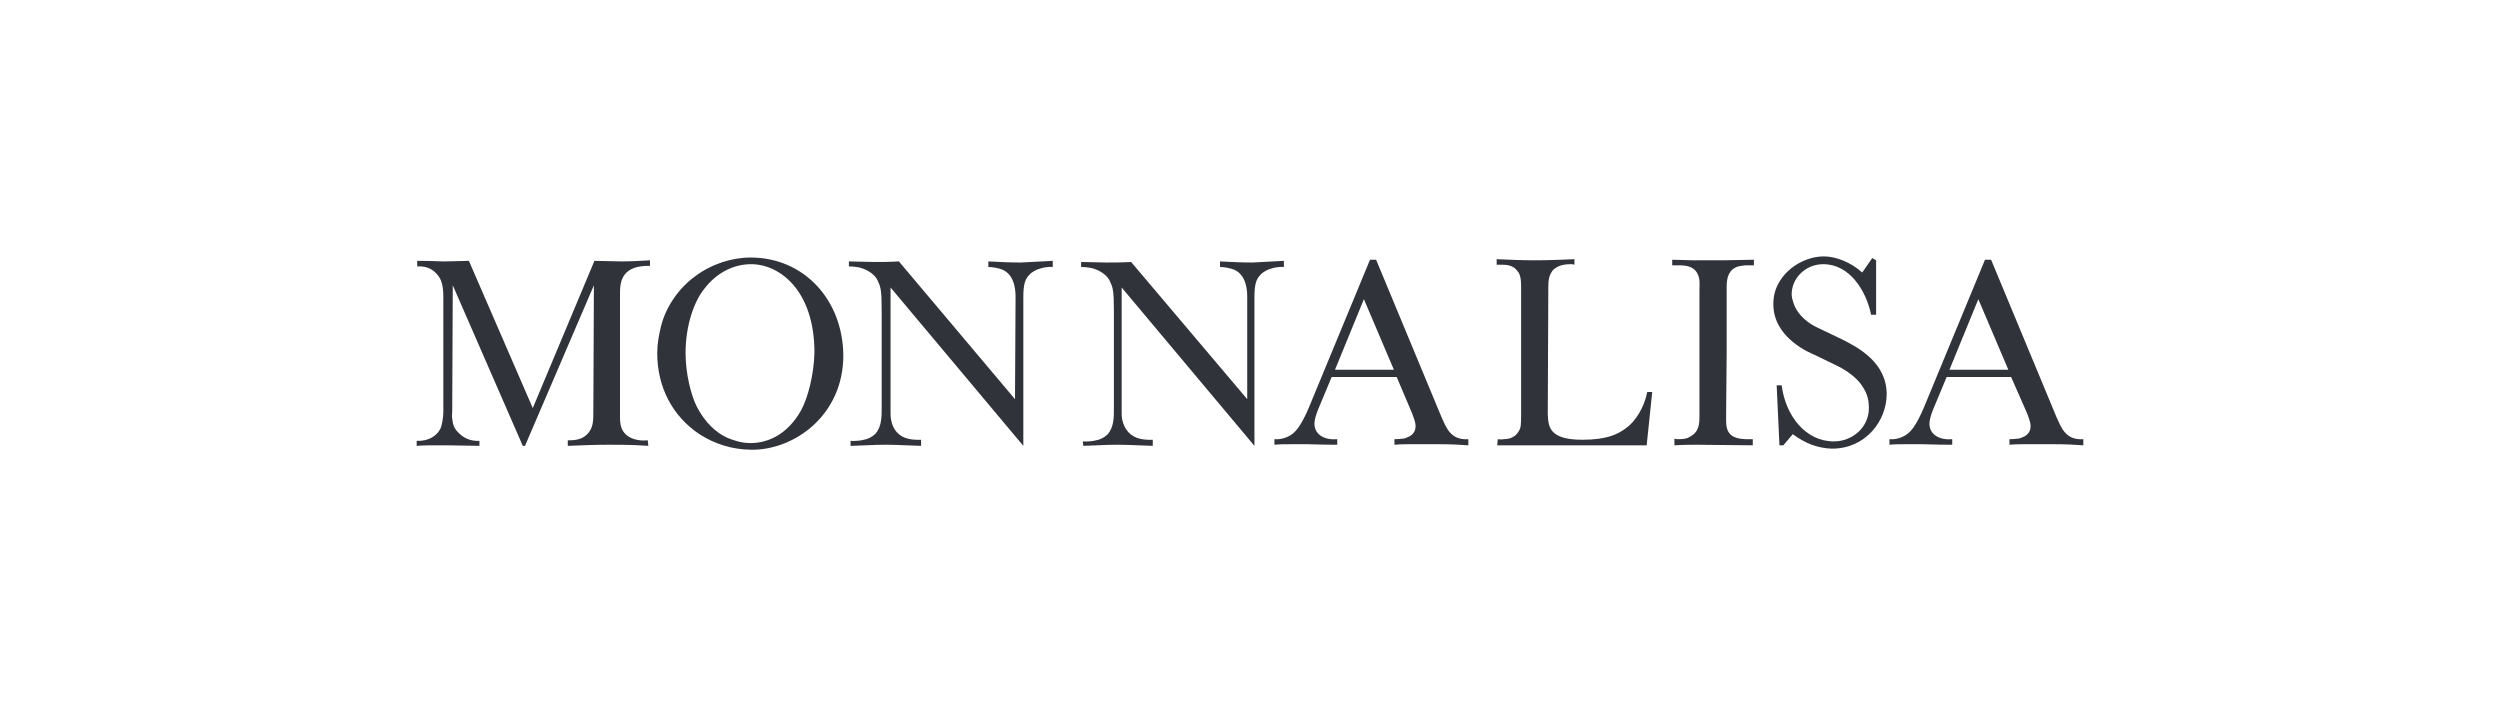
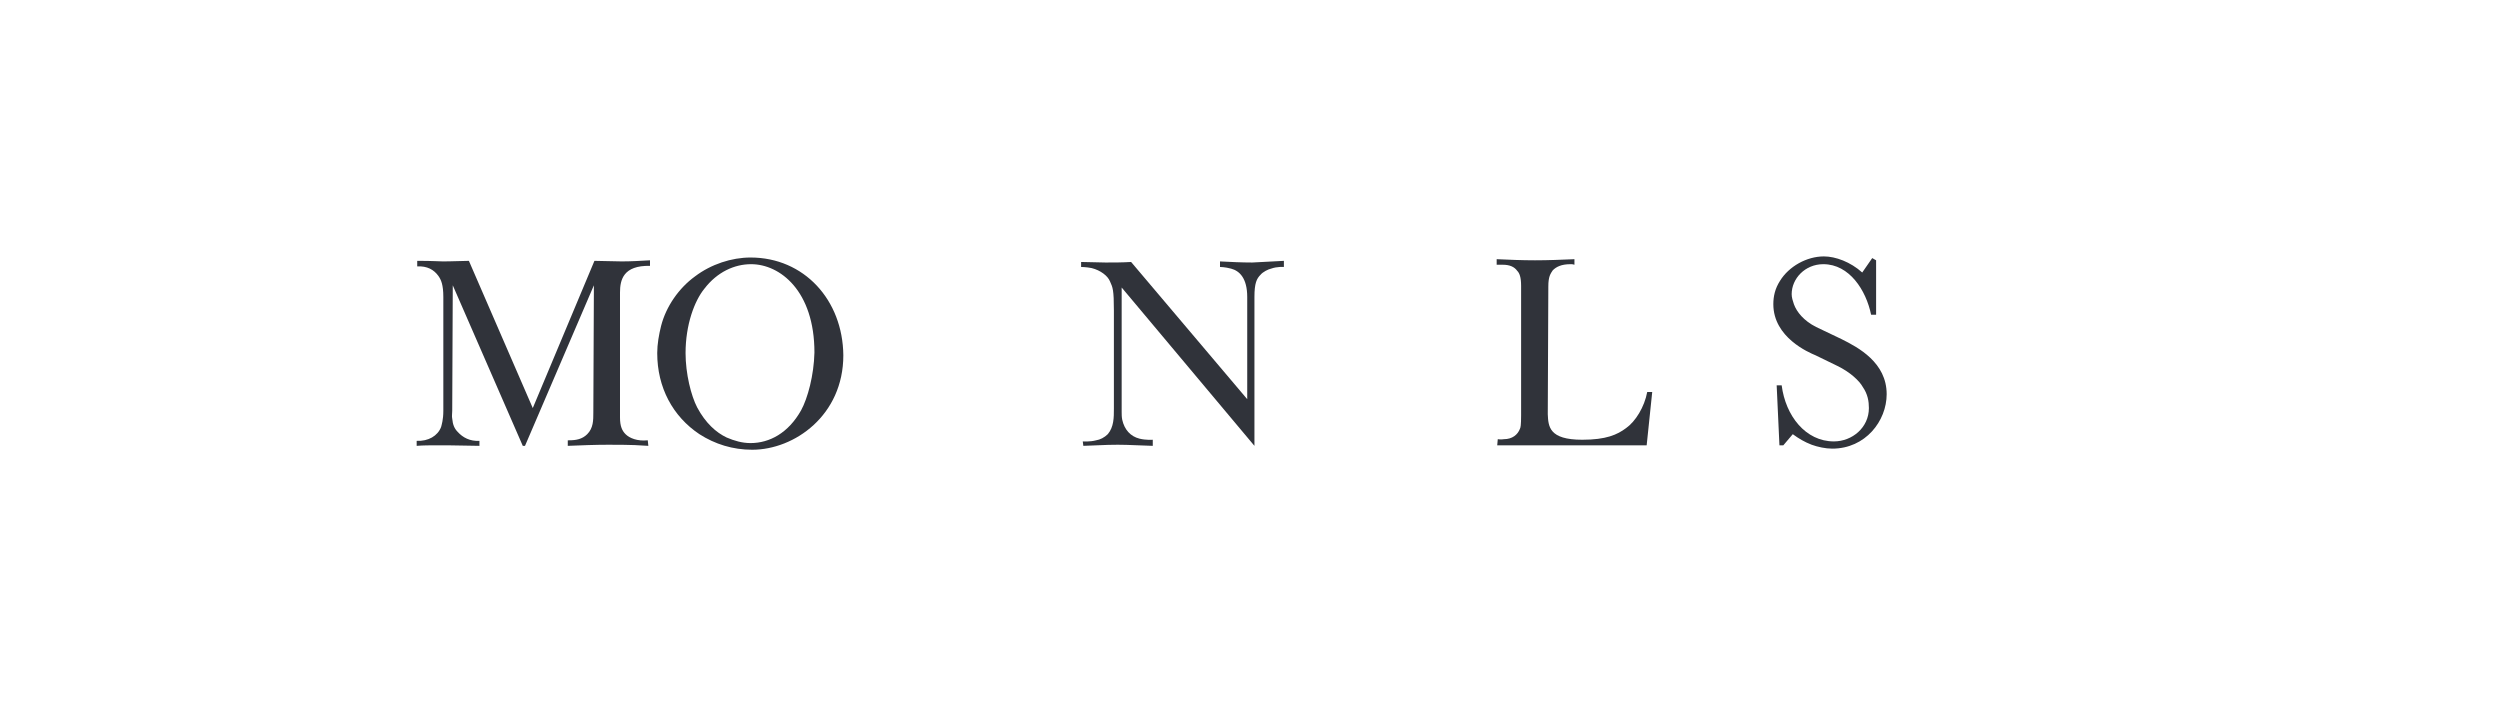
<svg xmlns="http://www.w3.org/2000/svg" width="156" height="45" viewBox="0 0 156 45" fill="none">
  <g clip-path="url(#clip0_345_2476)">
    <path d="M26 27.821C26.485 27.787 26.624 27.787 27.907 27.787C28.565 27.787 29.259 27.821 29.917 27.821V27.509C29.328 27.544 28.877 27.301 28.565 26.955C28.357 26.747 28.253 26.504 28.219 26.123C28.184 25.984 28.219 25.811 28.219 25.637L28.253 17.803L32.621 27.821H32.76L37.059 17.803L37.024 25.741C37.024 26.227 37.024 26.712 36.643 27.093C36.331 27.405 35.949 27.475 35.499 27.475H35.464C35.429 27.475 35.429 27.475 35.429 27.475V27.821C36.261 27.787 37.128 27.752 37.96 27.752C39.589 27.752 39.867 27.787 40.456 27.821L40.421 27.475C39.763 27.544 39.277 27.336 39.035 27.093C38.827 26.885 38.688 26.608 38.688 26.053C38.688 25.915 38.688 25.845 38.688 25.707V18.565V18.253C38.688 17.456 38.896 16.555 40.56 16.589V16.243C39.971 16.277 39.381 16.312 38.792 16.312C38.203 16.312 37.648 16.277 37.093 16.277L33.245 25.464L29.259 16.277C28.045 16.312 27.733 16.312 27.629 16.312C27.352 16.312 27.075 16.277 26.035 16.277V16.624C26.659 16.589 27.075 16.832 27.352 17.213C27.525 17.456 27.664 17.768 27.664 18.531V25.637C27.664 26.192 27.56 26.504 27.525 26.643C27.317 27.197 26.728 27.544 26 27.509V27.821Z" fill="#30333A" />
    <path d="M49.989 25.603C49.192 27.024 48.013 27.648 46.835 27.648C46.315 27.648 45.829 27.509 45.344 27.301C44.685 26.989 44.027 26.4 43.507 25.429C43.125 24.701 42.779 23.315 42.779 22.032C42.779 20.264 43.333 18.773 43.957 18.011C44.755 16.971 45.829 16.485 46.869 16.485C48.672 16.485 50.821 18.149 50.821 21.997C50.787 23.419 50.405 24.84 49.989 25.603ZM46.835 16.069C45.656 16.069 44.373 16.485 43.368 17.248C42.363 17.976 41.565 19.12 41.253 20.333C41.115 20.888 41.011 21.477 41.011 22.032C41.011 24.181 41.981 25.984 43.645 27.093C44.616 27.717 45.725 28.064 46.939 28.064C49.573 28.064 52.624 25.915 52.624 22.171C52.589 18.704 50.163 16.069 46.835 16.069Z" fill="#30333A" />
-     <path d="M53.144 27.821C54.635 27.752 55.051 27.752 55.293 27.752C55.467 27.752 55.848 27.752 57.477 27.821V27.44C57.477 27.44 57.061 27.475 56.645 27.371C56.091 27.232 55.709 26.816 55.605 26.192C55.571 26.019 55.571 25.845 55.571 25.707V25.36V17.941L63.856 27.821V18.531C63.856 17.664 63.995 17.387 64.237 17.144C64.376 16.971 64.723 16.797 64.896 16.763C65.277 16.624 65.693 16.659 65.693 16.659V16.277C65.035 16.312 64.341 16.347 63.683 16.381C63.024 16.381 62.331 16.347 61.672 16.312V16.659C61.672 16.659 61.984 16.659 62.365 16.763C62.885 16.901 63.371 17.352 63.371 18.531L63.336 24.909L56.091 16.312C55.536 16.347 55.016 16.347 54.496 16.347C54.011 16.347 53.491 16.312 52.971 16.312V16.624C52.971 16.624 53.283 16.624 53.629 16.693C54.184 16.832 54.635 17.179 54.773 17.525C54.947 17.907 55.016 18.045 55.016 19.363V25.464C55.016 26.019 55.016 26.608 54.635 27.059C54.427 27.267 54.149 27.405 53.907 27.44C53.525 27.544 53.075 27.509 53.075 27.509V27.821H53.144Z" fill="#30333A" />
    <path d="M67.6 27.821C69.091 27.752 69.507 27.752 69.749 27.752C69.923 27.752 70.304 27.752 71.933 27.821V27.44C71.933 27.44 71.517 27.475 71.101 27.371C70.547 27.232 70.165 26.816 70.027 26.192C69.992 26.019 69.992 25.845 69.992 25.707V25.36V17.941L78.277 27.821V18.531C78.277 17.664 78.416 17.387 78.659 17.144C78.797 16.971 79.144 16.797 79.317 16.763C79.699 16.624 80.115 16.659 80.115 16.659V16.277C79.456 16.312 78.763 16.347 78.139 16.381C77.48 16.381 76.787 16.347 76.128 16.312V16.659C76.128 16.659 76.44 16.659 76.821 16.763C77.341 16.901 77.827 17.352 77.827 18.531V24.909L70.581 16.347C70.027 16.381 69.507 16.381 68.987 16.381C68.501 16.381 67.981 16.347 67.461 16.347V16.659C67.461 16.659 67.773 16.659 68.12 16.728C68.675 16.867 69.125 17.213 69.264 17.56C69.437 17.941 69.507 18.08 69.507 19.397V25.499C69.507 26.053 69.507 26.643 69.125 27.093C68.917 27.301 68.64 27.44 68.397 27.475C68.016 27.579 67.565 27.544 67.565 27.544L67.6 27.821Z" fill="#30333A" />
-     <path d="M83.304 23.072L85.107 18.669L86.979 23.072H83.304ZM90.549 27.059C90.411 26.92 90.272 26.781 89.96 26.053L85.869 16.208H85.488L81.675 25.429C81.189 26.573 80.877 26.885 80.669 27.059C80.357 27.301 79.941 27.44 79.525 27.405V27.752C79.907 27.717 80.011 27.717 81.501 27.717C82.784 27.752 82.853 27.752 83.443 27.752V27.405C82.715 27.475 82.021 27.163 82.021 26.435C82.021 26.192 82.125 25.88 82.229 25.603L83.096 23.523H87.152L88.123 25.811C88.331 26.365 88.331 26.469 88.331 26.608C88.331 26.885 88.192 27.093 87.949 27.232C87.811 27.301 87.637 27.371 87.533 27.371C87.291 27.405 87.013 27.405 87.013 27.405V27.752C87.429 27.717 87.845 27.717 88.261 27.717C88.643 27.717 89.024 27.717 89.405 27.717C90.792 27.717 91 27.752 91.624 27.787V27.405C91.139 27.44 90.792 27.301 90.549 27.059Z" fill="#30333A" />
    <path d="M93.427 27.787H102.752L103.099 24.459H102.787C102.613 25.395 102.059 26.296 101.469 26.712C100.915 27.128 100.221 27.44 98.731 27.44C96.651 27.44 96.616 26.608 96.581 25.845L96.616 17.872C96.616 17.248 96.755 17.075 96.893 16.867C97.101 16.659 97.413 16.485 98.003 16.485C98.107 16.485 98.141 16.485 98.245 16.52V16.173C97.413 16.208 96.616 16.243 95.784 16.243C94.952 16.243 94.189 16.208 93.392 16.173V16.52H93.773C94.224 16.52 94.501 16.659 94.675 16.901C94.813 17.04 94.917 17.283 94.917 17.837V25.915C94.917 26.539 94.883 26.677 94.848 26.747C94.709 27.128 94.363 27.405 93.843 27.405C93.669 27.44 93.461 27.405 93.461 27.405L93.427 27.787Z" fill="#30333A" />
-     <path d="M104.485 27.787C105.075 27.752 105.629 27.752 105.872 27.752C107.016 27.752 108.195 27.787 109.373 27.787V27.405H108.923C108.021 27.371 107.709 27.024 107.709 26.261C107.709 26.123 107.709 26.053 107.709 25.949L107.744 21.997V17.872C107.744 17.317 107.883 16.797 108.472 16.624C108.611 16.589 108.853 16.555 109.027 16.555H109.061H109.443V16.208C107.813 16.243 107.813 16.243 105.664 16.243C105.248 16.243 104.763 16.208 104.347 16.208V16.555H104.763C105.421 16.555 105.664 16.728 105.837 16.936C106.115 17.317 106.045 17.699 106.045 18.115V26.088C106.045 26.747 105.837 27.059 105.421 27.267C105.283 27.371 105.04 27.405 104.728 27.405C104.624 27.405 104.589 27.405 104.485 27.371V27.787Z" fill="#30333A" />
    <path d="M111.037 27.787H111.28L111.869 27.093C112.251 27.371 112.597 27.579 113.048 27.752C113.429 27.891 113.915 27.995 114.331 27.995C116.411 27.995 117.728 26.261 117.728 24.597C117.728 22.621 115.96 21.685 114.92 21.165L113.325 20.403C112.563 20.021 112.112 19.467 111.939 18.981C111.869 18.773 111.8 18.565 111.8 18.357C111.8 17.387 112.632 16.485 113.776 16.485C115.405 16.485 116.445 18.115 116.757 19.64H117.069V16.243L116.827 16.104L116.203 17.005C115.475 16.347 114.539 16 113.811 16C112.736 16 111.627 16.624 111.072 17.525C110.76 18.011 110.656 18.496 110.656 18.981C110.656 21.061 112.875 21.997 113.291 22.171L114.643 22.829C115.44 23.211 116.029 23.765 116.237 24.147C116.549 24.597 116.619 25.048 116.619 25.464C116.619 26.677 115.579 27.544 114.435 27.544C112.667 27.544 111.419 25.949 111.176 24.043H110.864L111.037 27.787Z" fill="#30333A" />
-     <path d="M121.645 23.072L123.448 18.669L125.32 23.072H121.645ZM128.925 27.059C128.787 26.92 128.648 26.781 128.336 26.053L124.245 16.208H123.864L120.051 25.429C119.565 26.573 119.253 26.885 119.045 27.059C118.733 27.301 118.317 27.44 117.901 27.405V27.752C118.283 27.717 118.387 27.717 119.877 27.717C121.16 27.752 121.229 27.752 121.819 27.752V27.405C121.091 27.475 120.397 27.163 120.397 26.435C120.397 26.192 120.501 25.88 120.605 25.603L121.472 23.523H125.493L126.499 25.811C126.707 26.365 126.707 26.469 126.707 26.608C126.707 26.885 126.568 27.093 126.325 27.232C126.187 27.301 126.013 27.371 125.909 27.371C125.667 27.405 125.389 27.405 125.389 27.405V27.752C125.805 27.717 126.221 27.717 126.637 27.717C127.019 27.717 127.4 27.717 127.781 27.717C129.168 27.717 129.376 27.752 130 27.787V27.405C129.515 27.44 129.168 27.301 128.925 27.059Z" fill="#30333A" />
  </g>
  <defs>
    <clipPath id="clip0_345_2476">
      <rect width="156" height="45" fill="white" />
    </clipPath>
  </defs>
</svg>